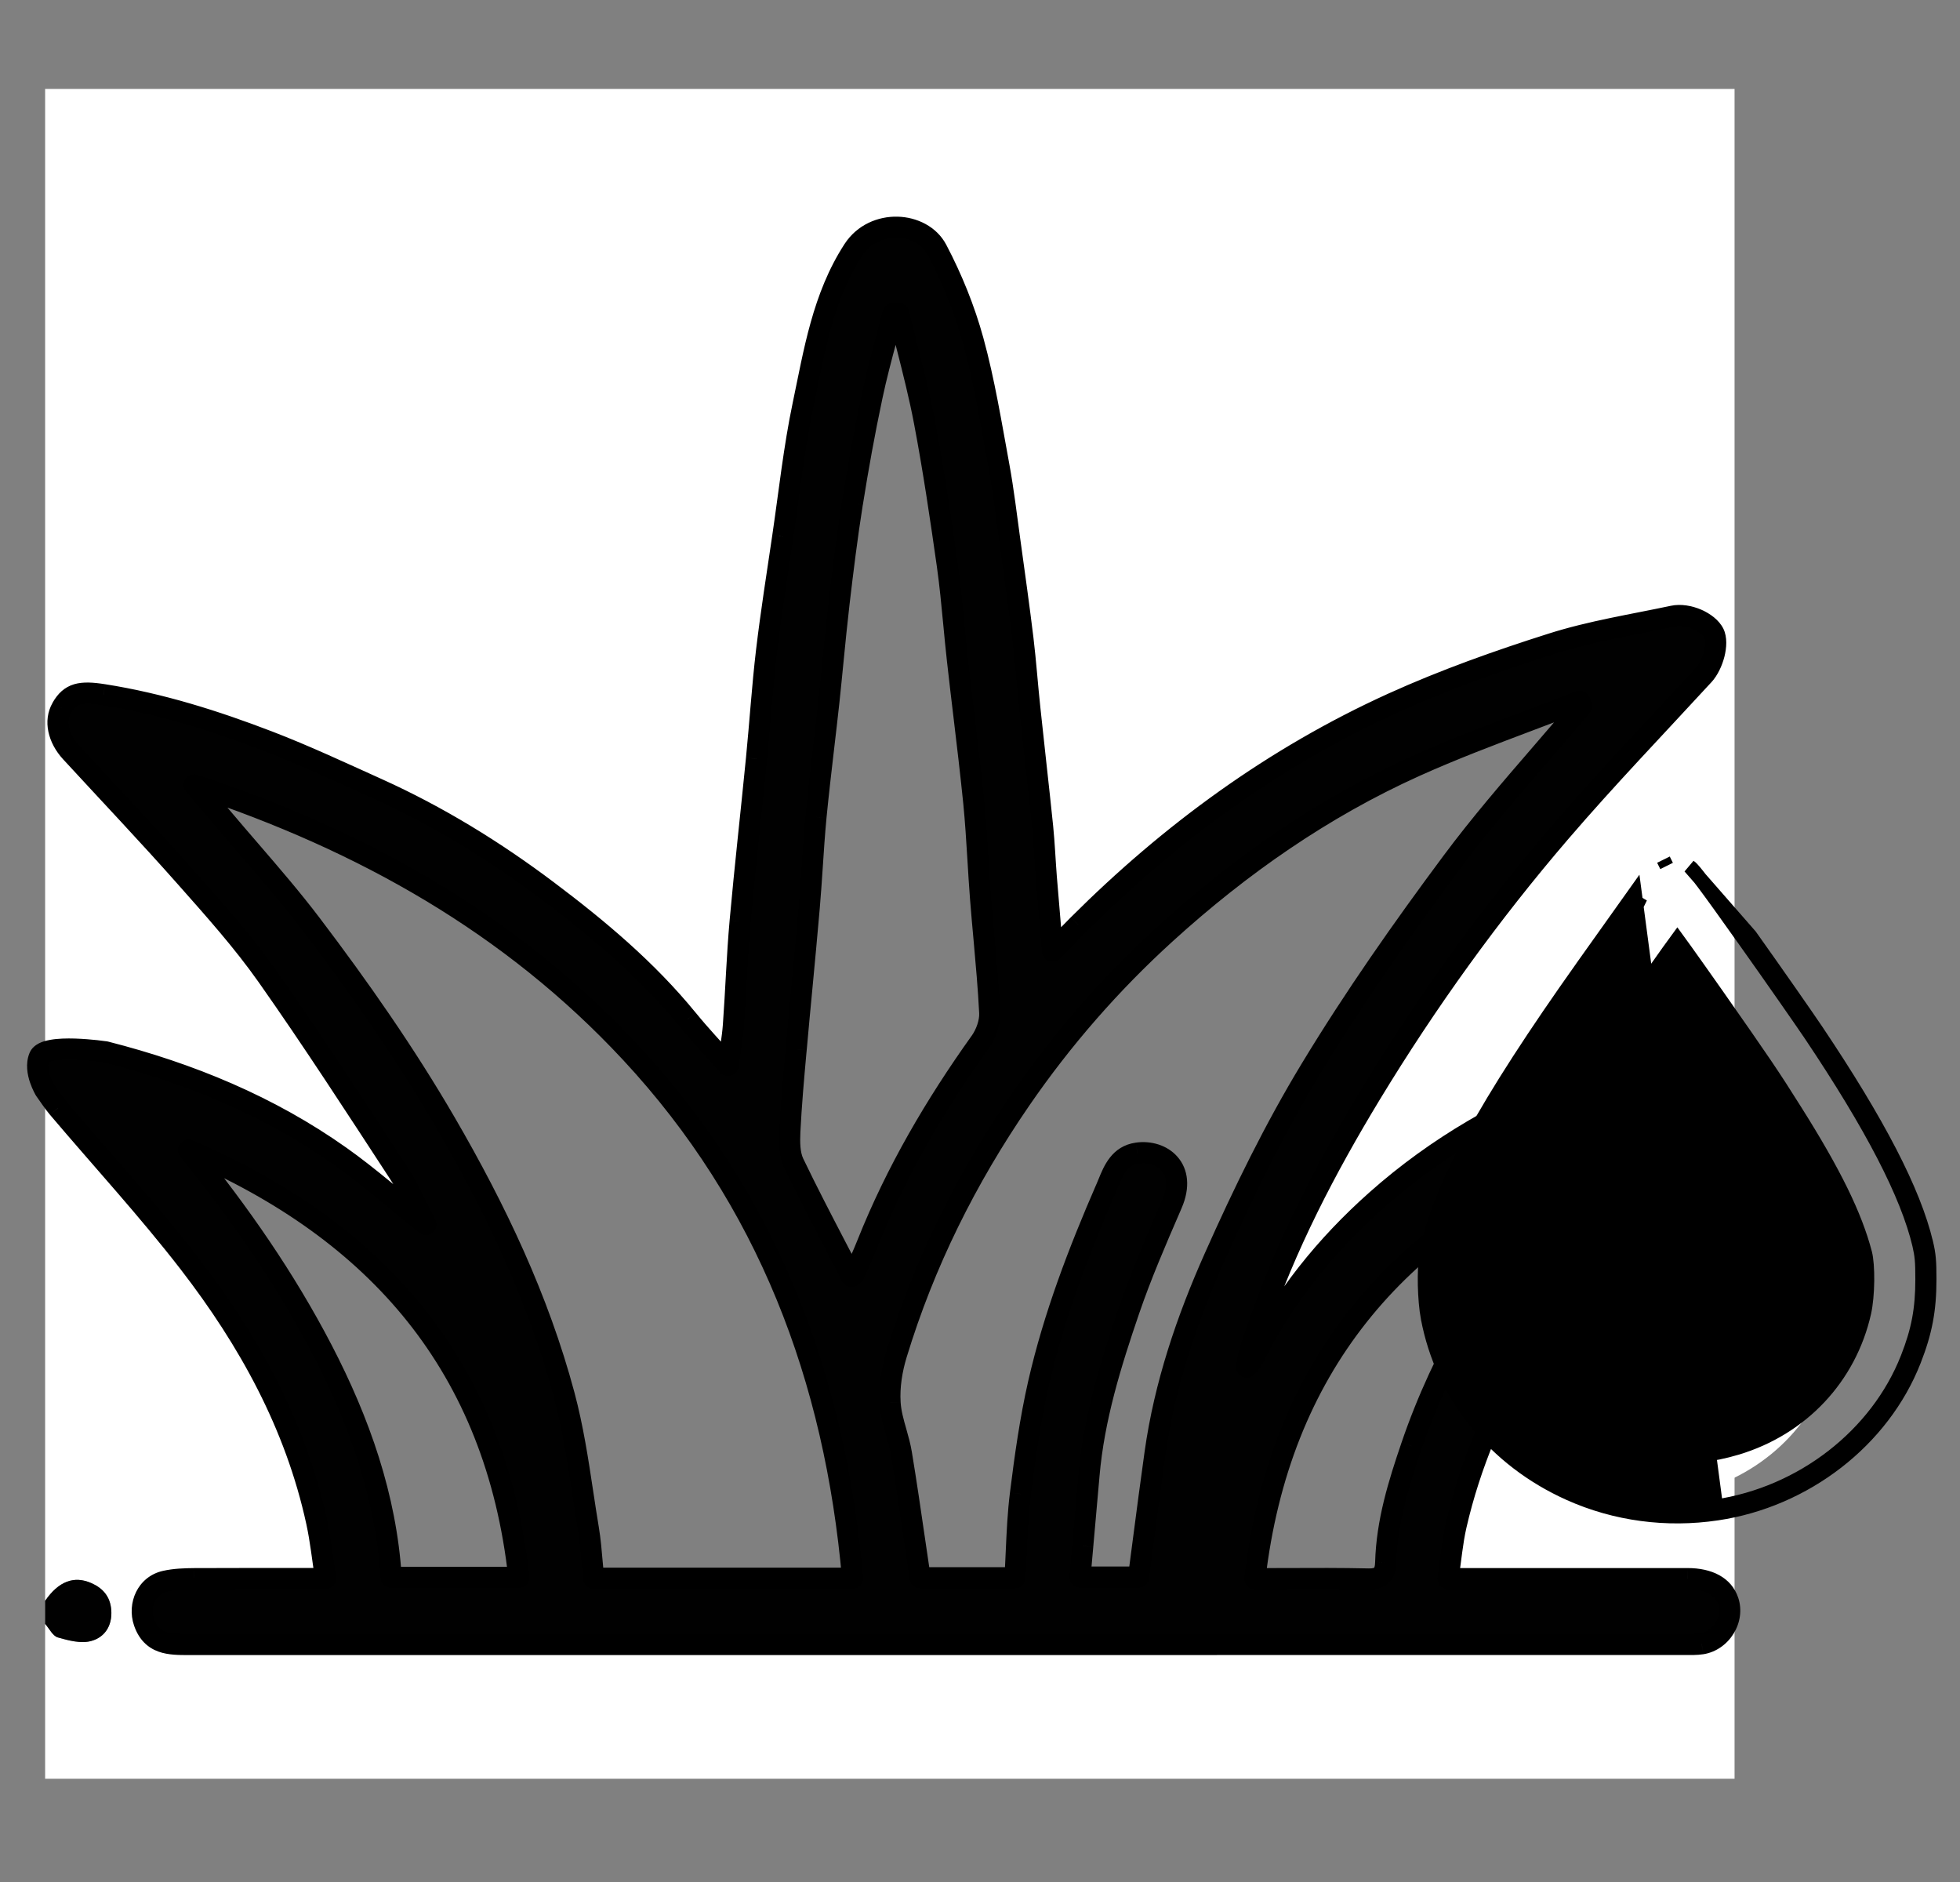
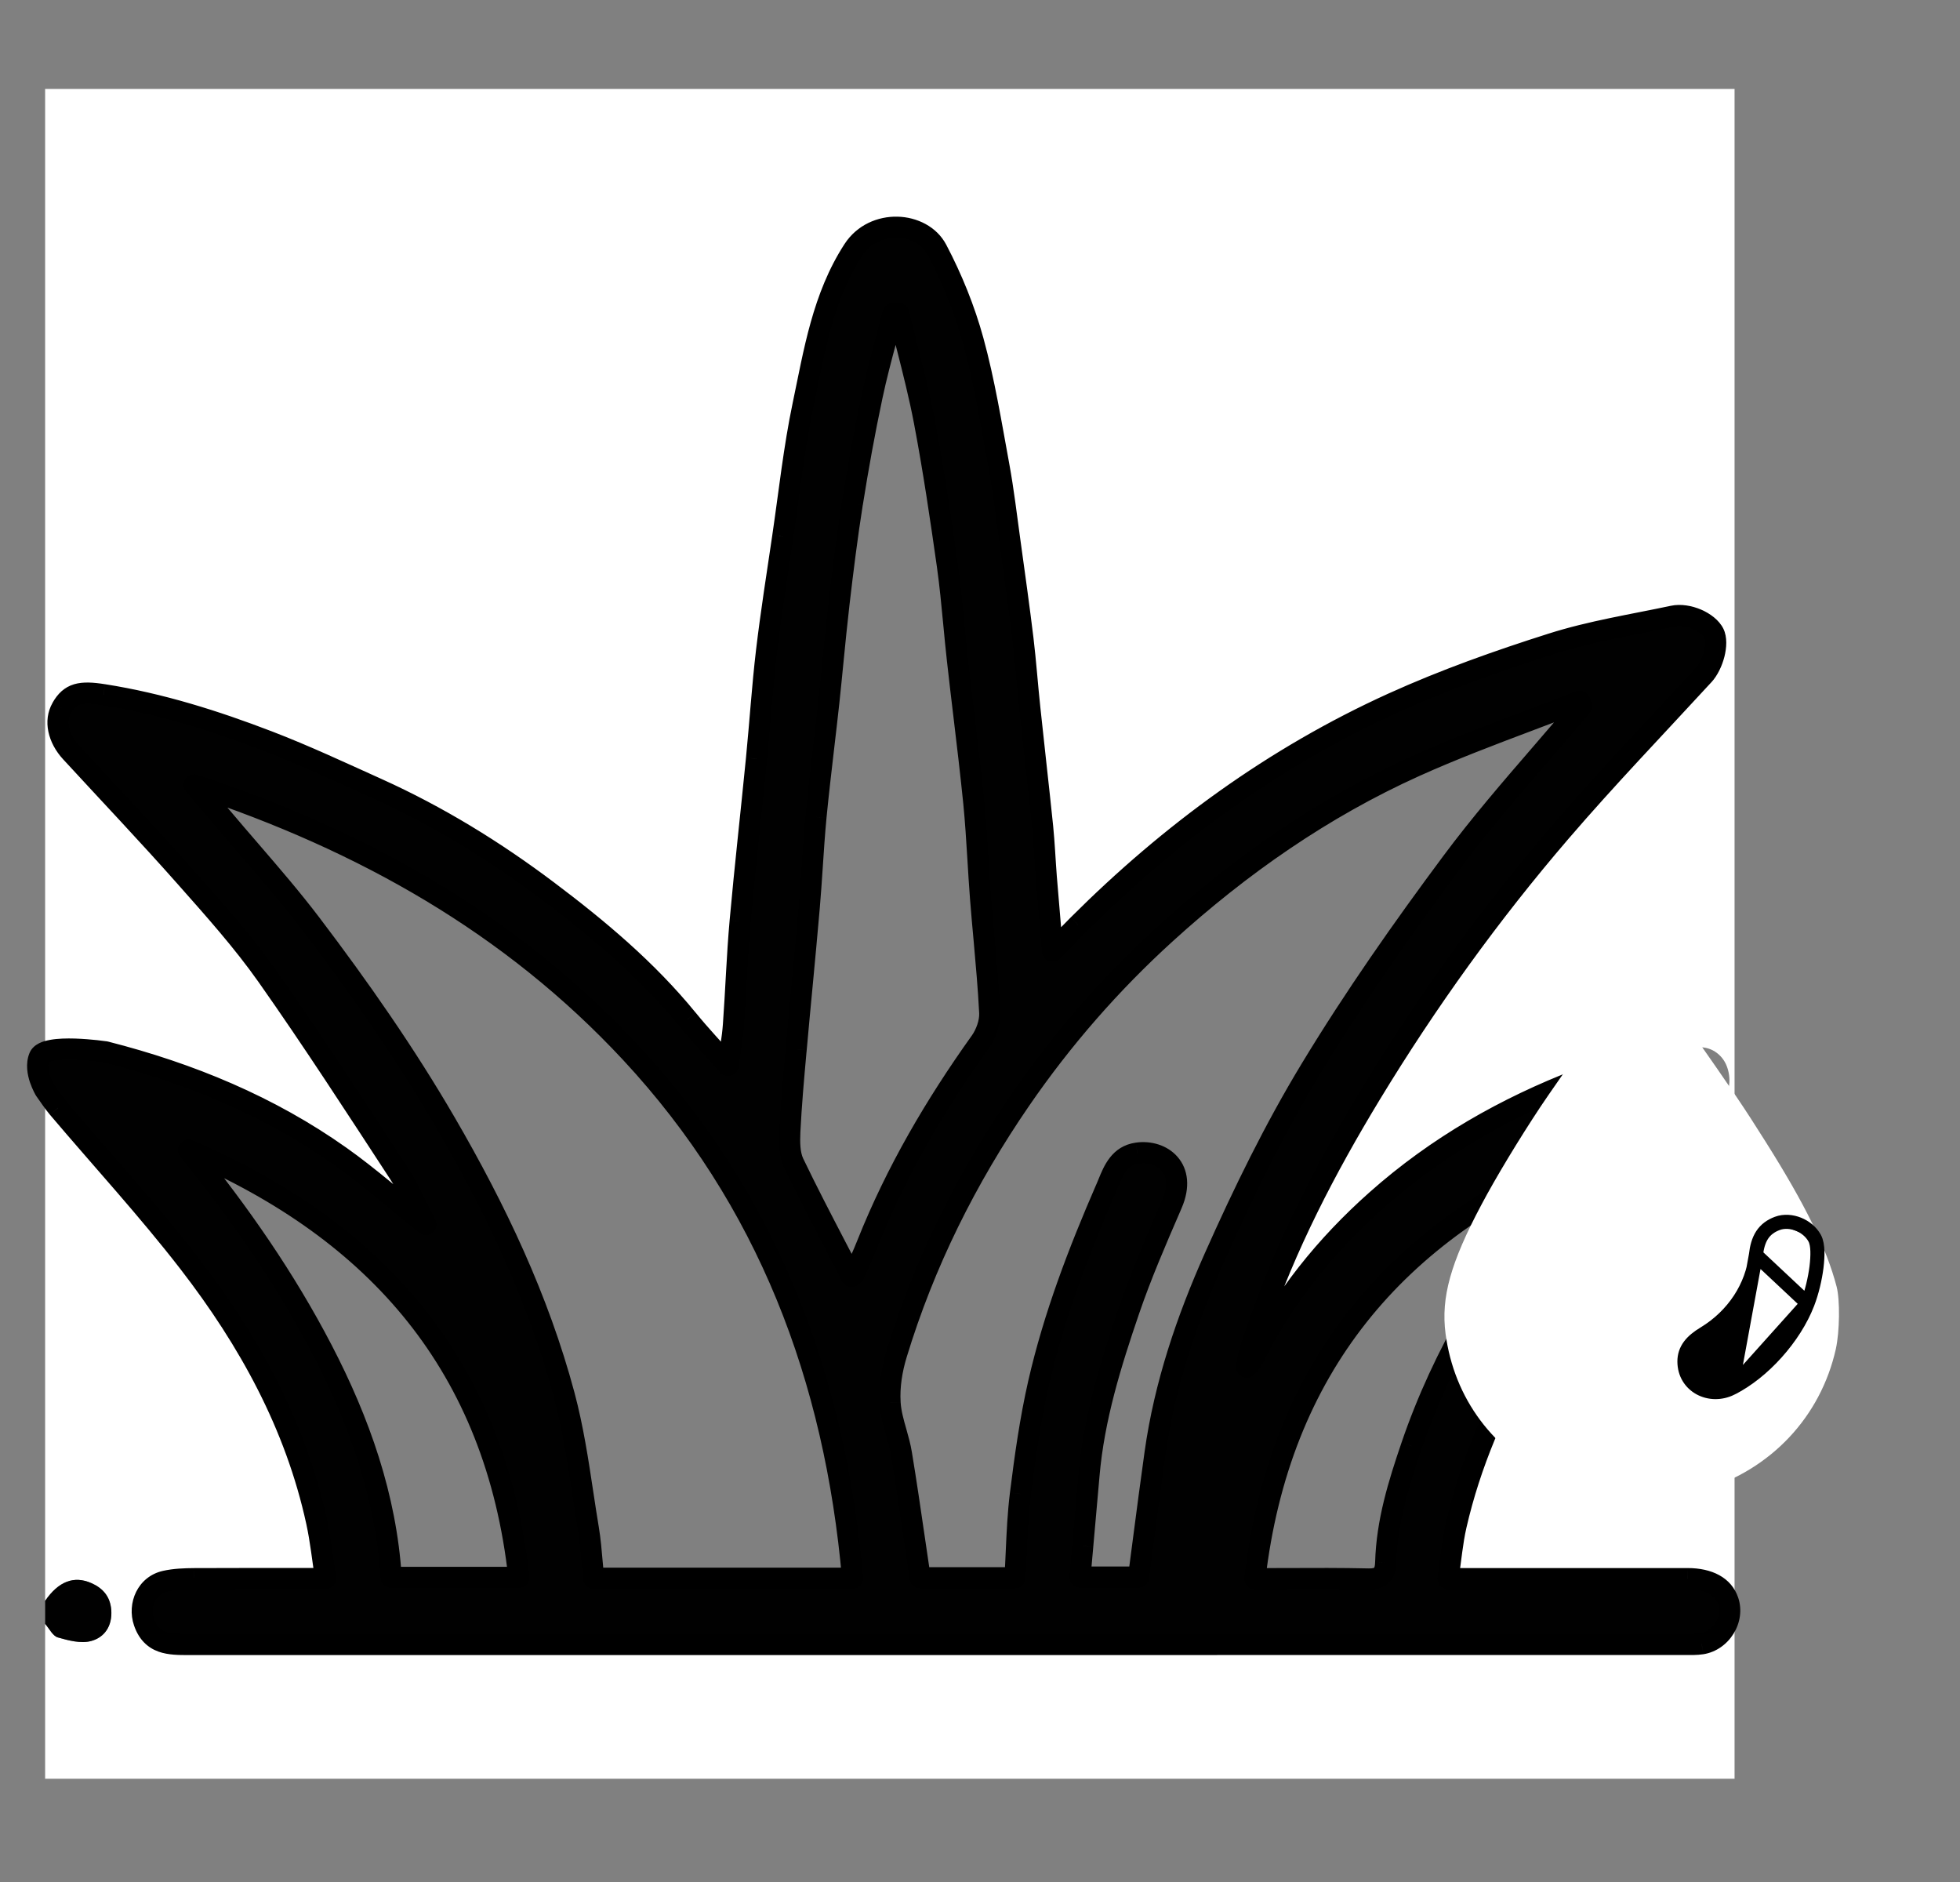
<svg xmlns="http://www.w3.org/2000/svg" width="50" height="48" viewBox="0 0 50 48" fill="none">
  <rect x="0" y="0" width="50" height="48" fill="#808080" stroke="none" />
  <path d="M1.151 40.829C1.151 36.489 1.151 32.149 1.151 27.808C1.26 27.96 1.361 28.12 1.482 28.262C2.598 29.577 3.77 30.85 4.823 32.214C6.348 34.187 7.541 36.348 8.08 38.817C8.182 39.286 8.231 39.767 8.308 40.264C7.143 40.264 6.052 40.261 4.961 40.267C4.713 40.269 4.458 40.278 4.217 40.332C3.754 40.436 3.524 40.928 3.676 41.374C3.872 41.948 4.334 41.947 4.81 41.947C17.538 41.946 30.265 41.947 42.994 41.946C43.134 41.946 43.276 41.95 43.412 41.929C43.911 41.851 44.246 41.305 44.089 40.839C43.965 40.472 43.604 40.267 43.055 40.267C41.165 40.264 39.274 40.267 37.384 40.267H36.94C37.015 39.77 37.052 39.332 37.149 38.908C37.508 37.338 38.143 35.88 38.943 34.483C39.81 32.967 40.834 31.566 41.959 30.239C42.57 29.519 43.225 28.837 43.876 28.152C44.16 27.856 44.162 27.48 44.048 27.186C43.936 26.896 43.63 26.656 43.244 26.721C42.776 26.8 42.299 26.861 41.847 26.998C39.36 27.746 37.07 28.88 35.119 30.614C33.824 31.765 32.74 33.1 31.967 34.666C31.929 34.742 31.861 34.806 31.808 34.874C31.842 34.512 31.972 34.206 32.078 33.891C32.795 31.774 33.822 29.803 34.975 27.903C36.405 25.548 38.015 23.312 39.811 21.222C40.986 19.854 42.238 18.552 43.46 17.224C43.705 16.958 43.849 16.415 43.724 16.159C43.584 15.873 43.063 15.637 42.679 15.719C41.645 15.939 40.59 16.103 39.587 16.422C38.214 16.858 36.846 17.343 35.535 17.938C32.507 19.312 29.857 21.247 27.506 23.594C27.311 23.789 27.12 23.989 26.852 24.264C26.793 23.567 26.741 22.973 26.694 22.378C26.66 21.951 26.645 21.523 26.6 21.096C26.497 20.086 26.379 19.077 26.273 18.068C26.211 17.481 26.17 16.891 26.099 16.305C25.998 15.477 25.881 14.65 25.767 13.823C25.678 13.173 25.602 12.521 25.483 11.878C25.286 10.812 25.115 9.737 24.828 8.694C24.608 7.895 24.29 7.106 23.902 6.372C23.523 5.652 22.298 5.565 21.772 6.375C20.986 7.585 20.774 8.973 20.488 10.332C20.255 11.438 20.135 12.568 19.971 13.688C19.827 14.66 19.673 15.632 19.557 16.608C19.449 17.522 19.391 18.442 19.3 19.357C19.165 20.739 19.008 22.118 18.884 23.501C18.805 24.381 18.776 25.267 18.712 26.15C18.688 26.482 18.626 26.81 18.576 27.179C18.207 26.762 17.859 26.394 17.54 26.003C16.509 24.738 15.265 23.697 13.974 22.725C12.621 21.707 11.175 20.818 9.624 20.118C8.705 19.703 7.79 19.275 6.85 18.913C5.486 18.389 4.095 17.949 2.643 17.721C2.057 17.628 1.794 17.68 1.577 18.062C1.391 18.39 1.482 18.83 1.808 19.185C2.787 20.247 3.781 21.296 4.739 22.377C5.46 23.191 6.192 24.008 6.817 24.895C7.98 26.545 9.076 28.241 10.181 29.931C10.442 30.329 10.628 30.778 10.867 31.238C10.108 30.628 9.427 30.024 8.689 29.5C6.874 28.215 4.845 27.381 2.7 26.832C2.134 26.684 1.525 26.537 1.151 27.22V2.268C15.517 2.268 29.883 2.268 44.249 2.268V45.367H1.151C1.151 44.05 1.151 42.734 1.151 41.418C1.257 41.536 1.344 41.724 1.474 41.762C1.746 41.841 2.063 41.924 2.322 41.854C2.666 41.762 2.867 41.469 2.837 41.065C2.812 40.723 2.629 40.51 2.335 40.379C1.886 40.179 1.492 40.334 1.151 40.829Z" fill="white" />
  <mask id="path-2-outside-1_7_214" maskUnits="userSpaceOnUse" x="-0.04" y="4.795" width="45" height="38" fill="black">
    <rect fill="white" x="-0.04" y="4.795" width="45" height="38" />
    <path fill-rule="evenodd" clip-rule="evenodd" d="M21.723 32.557L21.72 32.558H21.723L21.723 32.557Z" />
    <path fill-rule="evenodd" clip-rule="evenodd" d="M2.698 26.828C4.844 27.376 6.872 28.21 8.687 29.496C9.425 30.019 10.106 30.624 10.865 31.233C10.626 30.773 10.44 30.325 10.179 29.927C9.074 28.237 7.977 26.541 6.815 24.891C6.19 24.004 5.458 23.188 4.737 22.373C3.779 21.291 2.785 20.243 1.806 19.18C1.48 18.826 1.389 18.386 1.575 18.058C1.791 17.676 2.054 17.625 2.641 17.717C4.093 17.945 5.484 18.385 6.847 18.909C7.788 19.27 8.703 19.699 9.622 20.114C11.173 20.813 12.62 21.703 13.972 22.721C15.263 23.692 16.506 24.734 17.538 25.999C17.857 26.39 18.205 26.757 18.574 27.175C18.624 26.806 18.686 26.477 18.71 26.146C18.774 25.263 18.802 24.378 18.881 23.497C19.006 22.114 19.162 20.735 19.298 19.353C19.389 18.436 19.446 17.517 19.555 16.604C19.671 15.627 19.825 14.656 19.968 13.684C20.134 12.564 20.253 11.434 20.486 10.328C20.772 8.97 20.984 7.581 21.77 6.371C22.296 5.561 23.522 5.647 23.9 6.368C24.288 7.102 24.606 7.89 24.826 8.69C25.113 9.733 25.284 10.808 25.481 11.874C25.6 12.518 25.675 13.17 25.765 13.818C25.88 14.645 25.996 15.471 26.096 16.3C26.167 16.887 26.208 17.477 26.271 18.064C26.377 19.074 26.495 20.082 26.598 21.092C26.641 21.518 26.658 21.947 26.692 22.374C26.739 22.968 26.791 23.563 26.85 24.259C27.118 23.985 27.309 23.786 27.504 23.59C29.855 21.243 32.505 19.307 35.532 17.933C36.843 17.339 38.211 16.853 39.584 16.417C40.588 16.099 41.643 15.934 42.677 15.714C43.061 15.632 43.582 15.869 43.722 16.154C43.847 16.41 43.703 16.954 43.458 17.22C42.236 18.548 40.984 19.85 39.809 21.217C38.013 23.308 36.403 25.544 34.973 27.899C33.819 29.799 32.794 31.771 32.076 33.887C31.97 34.2 31.84 34.507 31.806 34.87C31.859 34.8 31.927 34.738 31.964 34.661C32.739 33.095 33.822 31.759 35.117 30.609C36.657 29.242 38.408 28.247 40.3 27.52C40.3 27.52 42.816 26.991 43.139 27.52C43.463 28.05 41.957 30.235 41.957 30.235C40.831 31.562 39.809 32.963 38.941 34.478C38.141 35.876 37.506 37.333 37.147 38.904C37.05 39.328 37.013 39.766 36.938 40.262H37.382C39.272 40.262 41.163 40.261 43.053 40.262C43.602 40.262 43.964 40.467 44.087 40.835C44.244 41.301 43.909 41.847 43.41 41.925C43.273 41.946 43.131 41.941 42.992 41.941C30.264 41.941 17.537 41.941 4.808 41.943C4.332 41.943 3.87 41.943 3.674 41.37C3.522 40.925 3.752 40.432 4.215 40.328C4.456 40.274 4.71 40.265 4.959 40.263C6.05 40.257 7.141 40.26 8.306 40.26C8.229 39.762 8.179 39.282 8.077 38.812C7.54 36.343 6.346 34.183 4.821 32.21C3.768 30.846 2.595 29.574 1.48 28.258C1.359 28.116 1.259 27.956 1.149 27.804C1.149 27.804 0.854 27.324 1.001 26.96C1.149 26.596 2.698 26.828 2.698 26.828ZM29.737 23.807C31.643 22.073 33.746 20.606 36.1 19.544C37.049 19.116 38.026 18.747 39.002 18.379C39.435 18.215 39.869 18.052 40.3 17.883L40.313 17.919L40.323 17.947C40.331 17.968 40.338 17.989 40.346 18.01H40.347C40.005 18.419 39.657 18.822 39.308 19.226C38.53 20.128 37.752 21.029 37.042 21.982C35.772 23.689 34.545 25.438 33.444 27.255C32.512 28.791 31.717 30.422 30.985 32.065C30.275 33.658 29.711 35.317 29.465 37.061C29.363 37.79 29.268 38.52 29.171 39.259C29.129 39.579 29.087 39.9 29.045 40.223H27.55L27.621 39.432L27.621 39.431C27.675 38.826 27.729 38.225 27.781 37.624C27.907 36.166 28.337 34.779 28.807 33.408C29.112 32.518 29.487 31.651 29.861 30.786L29.897 30.704C30.29 29.795 29.637 29.322 29.014 29.409C28.563 29.472 28.412 29.838 28.272 30.179C28.253 30.225 28.234 30.271 28.214 30.316C27.514 31.927 26.884 33.568 26.493 35.283C26.282 36.21 26.149 37.157 26.031 38.102C25.971 38.585 25.948 39.074 25.926 39.57C25.916 39.792 25.906 40.015 25.892 40.24H23.472C23.427 39.936 23.383 39.632 23.338 39.329C23.229 38.575 23.12 37.826 22.997 37.078C22.966 36.892 22.914 36.709 22.862 36.526C22.792 36.277 22.721 36.029 22.706 35.776C22.681 35.367 22.75 34.934 22.87 34.54C23.578 32.213 24.654 30.056 26.029 28.055C27.099 26.497 28.34 25.077 29.737 23.807ZM16.091 26.85C19.584 30.605 21.3 35.146 21.75 40.253H15.143C15.129 40.121 15.118 39.988 15.107 39.856C15.082 39.566 15.057 39.275 15.009 38.989C14.96 38.692 14.915 38.394 14.87 38.096C14.742 37.252 14.614 36.408 14.395 35.587C13.737 33.127 12.651 30.846 11.372 28.644C10.341 26.869 9.17 25.195 7.933 23.566C7.442 22.92 6.912 22.305 6.381 21.689C6.146 21.417 5.911 21.144 5.679 20.869C5.547 20.711 5.412 20.555 5.258 20.374C5.165 20.266 5.065 20.149 4.953 20.018C9.28 21.45 13.05 23.581 16.091 26.85ZM22.127 31.721C22.022 31.985 21.904 32.243 21.787 32.502C21.773 32.531 21.733 32.552 21.723 32.557L21.723 32.558H21.72L21.723 32.557C21.59 32.299 21.456 32.042 21.322 31.784C20.956 31.084 20.59 30.381 20.247 29.666C20.137 29.434 20.137 29.129 20.149 28.862C20.182 28.184 20.243 27.508 20.304 26.831L20.31 26.762C20.359 26.219 20.41 25.676 20.461 25.133C20.524 24.472 20.587 23.81 20.644 23.147C20.673 22.804 20.696 22.461 20.719 22.117C20.747 21.69 20.775 21.263 20.816 20.838C20.874 20.241 20.944 19.644 21.013 19.048C21.058 18.664 21.103 18.28 21.145 17.896C21.183 17.544 21.217 17.192 21.252 16.84C21.299 16.357 21.347 15.874 21.404 15.393C21.503 14.539 21.609 13.685 21.744 12.836C21.89 11.923 22.055 11.013 22.246 10.109C22.351 9.614 22.481 9.125 22.611 8.636C22.668 8.424 22.724 8.212 22.779 8C22.827 7.999 22.877 7.998 22.926 7.998C22.994 8.28 23.066 8.563 23.138 8.845C23.298 9.477 23.459 10.11 23.581 10.75C23.812 11.968 23.994 13.195 24.168 14.422C24.237 14.915 24.284 15.411 24.331 15.907C24.36 16.216 24.39 16.526 24.424 16.835C24.477 17.303 24.533 17.771 24.589 18.238C24.677 18.981 24.766 19.723 24.841 20.466C24.889 20.947 24.918 21.429 24.948 21.912C24.968 22.243 24.988 22.574 25.014 22.904C25.041 23.254 25.072 23.604 25.104 23.954C25.16 24.578 25.217 25.202 25.248 25.828C25.261 26.073 25.154 26.368 25.007 26.573C23.856 28.184 22.862 29.878 22.127 31.721ZM35.349 39.844C35.342 40.132 35.244 40.28 34.906 40.272C34.214 40.255 33.52 40.258 32.825 40.261L32.823 40.261C32.553 40.262 32.283 40.263 32.012 40.263C32.64 34.899 35.591 31.389 40.465 29.368C40.348 29.519 40.232 29.67 40.115 29.822L40.114 29.823C39.947 30.041 39.779 30.259 39.611 30.476C38.095 32.433 36.813 34.519 36.008 36.88C35.678 37.849 35.378 38.814 35.349 39.844ZM8.221 34.429C7.272 32.604 6.101 30.924 4.807 29.332C9.629 31.402 12.647 34.861 13.236 40.231H9.979C9.849 38.18 9.171 36.258 8.221 34.429Z" />
    <path fill-rule="evenodd" clip-rule="evenodd" d="M21.723 32.557L21.72 32.558H21.723L21.723 32.557Z" />
  </mask>
  <path fill-rule="evenodd" clip-rule="evenodd" d="M21.723 32.557L21.72 32.558H21.723L21.723 32.557Z" fill="#010101" />
  <path fill-rule="evenodd" clip-rule="evenodd" d="M2.698 26.828C4.844 27.376 6.872 28.21 8.687 29.496C9.425 30.019 10.106 30.624 10.865 31.233C10.626 30.773 10.44 30.325 10.179 29.927C9.074 28.237 7.977 26.541 6.815 24.891C6.19 24.004 5.458 23.188 4.737 22.373C3.779 21.291 2.785 20.243 1.806 19.18C1.48 18.826 1.389 18.386 1.575 18.058C1.791 17.676 2.054 17.625 2.641 17.717C4.093 17.945 5.484 18.385 6.847 18.909C7.788 19.27 8.703 19.699 9.622 20.114C11.173 20.813 12.62 21.703 13.972 22.721C15.263 23.692 16.506 24.734 17.538 25.999C17.857 26.39 18.205 26.757 18.574 27.175C18.624 26.806 18.686 26.477 18.71 26.146C18.774 25.263 18.802 24.378 18.881 23.497C19.006 22.114 19.162 20.735 19.298 19.353C19.389 18.436 19.446 17.517 19.555 16.604C19.671 15.627 19.825 14.656 19.968 13.684C20.134 12.564 20.253 11.434 20.486 10.328C20.772 8.97 20.984 7.581 21.77 6.371C22.296 5.561 23.522 5.647 23.9 6.368C24.288 7.102 24.606 7.89 24.826 8.69C25.113 9.733 25.284 10.808 25.481 11.874C25.6 12.518 25.675 13.17 25.765 13.818C25.88 14.645 25.996 15.471 26.096 16.3C26.167 16.887 26.208 17.477 26.271 18.064C26.377 19.074 26.495 20.082 26.598 21.092C26.641 21.518 26.658 21.947 26.692 22.374C26.739 22.968 26.791 23.563 26.85 24.259C27.118 23.985 27.309 23.786 27.504 23.59C29.855 21.243 32.505 19.307 35.532 17.933C36.843 17.339 38.211 16.853 39.584 16.417C40.588 16.099 41.643 15.934 42.677 15.714C43.061 15.632 43.582 15.869 43.722 16.154C43.847 16.41 43.703 16.954 43.458 17.22C42.236 18.548 40.984 19.85 39.809 21.217C38.013 23.308 36.403 25.544 34.973 27.899C33.819 29.799 32.794 31.771 32.076 33.887C31.97 34.2 31.84 34.507 31.806 34.87C31.859 34.8 31.927 34.738 31.964 34.661C32.739 33.095 33.822 31.759 35.117 30.609C36.657 29.242 38.408 28.247 40.3 27.52C40.3 27.52 42.816 26.991 43.139 27.52C43.463 28.05 41.957 30.235 41.957 30.235C40.831 31.562 39.809 32.963 38.941 34.478C38.141 35.876 37.506 37.333 37.147 38.904C37.05 39.328 37.013 39.766 36.938 40.262H37.382C39.272 40.262 41.163 40.261 43.053 40.262C43.602 40.262 43.964 40.467 44.087 40.835C44.244 41.301 43.909 41.847 43.41 41.925C43.273 41.946 43.131 41.941 42.992 41.941C30.264 41.941 17.537 41.941 4.808 41.943C4.332 41.943 3.87 41.943 3.674 41.37C3.522 40.925 3.752 40.432 4.215 40.328C4.456 40.274 4.71 40.265 4.959 40.263C6.05 40.257 7.141 40.26 8.306 40.26C8.229 39.762 8.179 39.282 8.077 38.812C7.54 36.343 6.346 34.183 4.821 32.21C3.768 30.846 2.595 29.574 1.48 28.258C1.359 28.116 1.259 27.956 1.149 27.804C1.149 27.804 0.854 27.324 1.001 26.96C1.149 26.596 2.698 26.828 2.698 26.828ZM29.737 23.807C31.643 22.073 33.746 20.606 36.1 19.544C37.049 19.116 38.026 18.747 39.002 18.379C39.435 18.215 39.869 18.052 40.3 17.883L40.313 17.919L40.323 17.947C40.331 17.968 40.338 17.989 40.346 18.01H40.347C40.005 18.419 39.657 18.822 39.308 19.226C38.53 20.128 37.752 21.029 37.042 21.982C35.772 23.689 34.545 25.438 33.444 27.255C32.512 28.791 31.717 30.422 30.985 32.065C30.275 33.658 29.711 35.317 29.465 37.061C29.363 37.79 29.268 38.52 29.171 39.259C29.129 39.579 29.087 39.9 29.045 40.223H27.55L27.621 39.432L27.621 39.431C27.675 38.826 27.729 38.225 27.781 37.624C27.907 36.166 28.337 34.779 28.807 33.408C29.112 32.518 29.487 31.651 29.861 30.786L29.897 30.704C30.29 29.795 29.637 29.322 29.014 29.409C28.563 29.472 28.412 29.838 28.272 30.179C28.253 30.225 28.234 30.271 28.214 30.316C27.514 31.927 26.884 33.568 26.493 35.283C26.282 36.21 26.149 37.157 26.031 38.102C25.971 38.585 25.948 39.074 25.926 39.57C25.916 39.792 25.906 40.015 25.892 40.24H23.472C23.427 39.936 23.383 39.632 23.338 39.329C23.229 38.575 23.12 37.826 22.997 37.078C22.966 36.892 22.914 36.709 22.862 36.526C22.792 36.277 22.721 36.029 22.706 35.776C22.681 35.367 22.75 34.934 22.87 34.54C23.578 32.213 24.654 30.056 26.029 28.055C27.099 26.497 28.34 25.077 29.737 23.807ZM16.091 26.85C19.584 30.605 21.3 35.146 21.75 40.253H15.143C15.129 40.121 15.118 39.988 15.107 39.856C15.082 39.566 15.057 39.275 15.009 38.989C14.96 38.692 14.915 38.394 14.87 38.096C14.742 37.252 14.614 36.408 14.395 35.587C13.737 33.127 12.651 30.846 11.372 28.644C10.341 26.869 9.17 25.195 7.933 23.566C7.442 22.92 6.912 22.305 6.381 21.689C6.146 21.417 5.911 21.144 5.679 20.869C5.547 20.711 5.412 20.555 5.258 20.374C5.165 20.266 5.065 20.149 4.953 20.018C9.28 21.45 13.05 23.581 16.091 26.85ZM22.127 31.721C22.022 31.985 21.904 32.243 21.787 32.502C21.773 32.531 21.733 32.552 21.723 32.557L21.723 32.558H21.72L21.723 32.557C21.59 32.299 21.456 32.042 21.322 31.784C20.956 31.084 20.59 30.381 20.247 29.666C20.137 29.434 20.137 29.129 20.149 28.862C20.182 28.184 20.243 27.508 20.304 26.831L20.31 26.762C20.359 26.219 20.41 25.676 20.461 25.133C20.524 24.472 20.587 23.81 20.644 23.147C20.673 22.804 20.696 22.461 20.719 22.117C20.747 21.69 20.775 21.263 20.816 20.838C20.874 20.241 20.944 19.644 21.013 19.048C21.058 18.664 21.103 18.28 21.145 17.896C21.183 17.544 21.217 17.192 21.252 16.84C21.299 16.357 21.347 15.874 21.404 15.393C21.503 14.539 21.609 13.685 21.744 12.836C21.89 11.923 22.055 11.013 22.246 10.109C22.351 9.614 22.481 9.125 22.611 8.636C22.668 8.424 22.724 8.212 22.779 8C22.827 7.999 22.877 7.998 22.926 7.998C22.994 8.28 23.066 8.563 23.138 8.845C23.298 9.477 23.459 10.11 23.581 10.75C23.812 11.968 23.994 13.195 24.168 14.422C24.237 14.915 24.284 15.411 24.331 15.907C24.36 16.216 24.39 16.526 24.424 16.835C24.477 17.303 24.533 17.771 24.589 18.238C24.677 18.981 24.766 19.723 24.841 20.466C24.889 20.947 24.918 21.429 24.948 21.912C24.968 22.243 24.988 22.574 25.014 22.904C25.041 23.254 25.072 23.604 25.104 23.954C25.16 24.578 25.217 25.202 25.248 25.828C25.261 26.073 25.154 26.368 25.007 26.573C23.856 28.184 22.862 29.878 22.127 31.721ZM35.349 39.844C35.342 40.132 35.244 40.28 34.906 40.272C34.214 40.255 33.52 40.258 32.825 40.261L32.823 40.261C32.553 40.262 32.283 40.263 32.012 40.263C32.64 34.899 35.591 31.389 40.465 29.368C40.348 29.519 40.232 29.67 40.115 29.822L40.114 29.823C39.947 30.041 39.779 30.259 39.611 30.476C38.095 32.433 36.813 34.519 36.008 36.88C35.678 37.849 35.378 38.814 35.349 39.844ZM8.221 34.429C7.272 32.604 6.101 30.924 4.807 29.332C9.629 31.402 12.647 34.861 13.236 40.231H9.979C9.849 38.18 9.171 36.258 8.221 34.429Z" fill="#010101" />
  <path fill-rule="evenodd" clip-rule="evenodd" d="M21.723 32.557L21.72 32.558H21.723L21.723 32.557Z" fill="#010101" />
  <path d="M21.72 32.558L21.664 32.436C21.606 32.462 21.575 32.525 21.589 32.587C21.602 32.649 21.657 32.693 21.72 32.693V32.558ZM21.723 32.558V32.693C21.77 32.693 21.814 32.668 21.838 32.628C21.863 32.588 21.865 32.538 21.843 32.496L21.723 32.558ZM32.011 40.129C31.936 40.129 31.876 40.189 31.876 40.263C31.876 40.338 31.936 40.398 32.011 40.398V40.129ZM21.723 32.557L21.843 32.495C21.809 32.431 21.732 32.404 21.666 32.435L21.723 32.557ZM40.313 17.919L40.44 17.873L40.44 17.873L40.313 17.919ZM21.723 32.423H21.72V32.693H21.723V32.423ZM32.012 40.129H32.011V40.398H32.012V40.129ZM21.72 32.558C21.774 32.681 21.774 32.681 21.774 32.681C21.774 32.681 21.774 32.681 21.774 32.681C21.774 32.681 21.774 32.681 21.774 32.681C21.774 32.681 21.774 32.681 21.774 32.681C21.774 32.681 21.774 32.681 21.774 32.681C21.774 32.681 21.774 32.681 21.774 32.681C21.775 32.681 21.775 32.681 21.775 32.681C21.775 32.681 21.775 32.681 21.775 32.681C21.776 32.681 21.776 32.681 21.777 32.68C21.778 32.68 21.779 32.679 21.781 32.678L21.665 32.435C21.665 32.435 21.665 32.435 21.665 32.435C21.665 32.435 21.665 32.435 21.666 32.435C21.666 32.435 21.666 32.435 21.666 32.435C21.666 32.435 21.666 32.435 21.666 32.435C21.666 32.435 21.666 32.435 21.666 32.435C21.666 32.435 21.666 32.435 21.666 32.435C21.666 32.435 21.666 32.435 21.666 32.435C21.666 32.435 21.666 32.435 21.666 32.435C21.666 32.435 21.666 32.435 21.666 32.435C21.666 32.435 21.666 32.435 21.72 32.558ZM21.603 32.618L21.604 32.62L21.843 32.496L21.843 32.495L21.603 32.618ZM20.176 26.749C20.174 26.773 20.172 26.796 20.17 26.819L20.438 26.843C20.44 26.82 20.442 26.797 20.444 26.774L20.176 26.749ZM29.773 30.651C29.762 30.678 29.75 30.705 29.738 30.732L29.985 30.839C29.997 30.812 30.009 30.785 30.02 30.758L29.773 30.651ZM27.685 40.235C27.708 39.97 27.732 39.707 27.755 39.444L27.487 39.42C27.463 39.683 27.44 39.946 27.416 40.211L27.685 40.235ZM21.666 32.435L21.664 32.436L21.777 32.68L21.779 32.679L21.666 32.435ZM40.45 17.901C40.447 17.892 40.443 17.883 40.44 17.873L40.187 17.965C40.19 17.974 40.193 17.983 40.196 17.992L40.45 17.901ZM40.44 17.873C40.435 17.861 40.431 17.848 40.426 17.836L40.174 17.93C40.178 17.942 40.182 17.953 40.187 17.965L40.44 17.873ZM32.011 40.398C32.282 40.398 32.553 40.397 32.824 40.396L32.822 40.126C32.552 40.127 32.282 40.129 32.011 40.129V40.398ZM2.698 26.828L2.764 26.567C2.755 26.564 2.746 26.563 2.737 26.561L2.698 26.828ZM8.687 29.496L8.531 29.716L8.531 29.716L8.687 29.496ZM10.865 31.233L10.696 31.443C10.795 31.523 10.937 31.522 11.035 31.442C11.134 31.361 11.162 31.222 11.104 31.109L10.865 31.233ZM10.179 29.927L9.953 30.074L9.953 30.074L10.179 29.927ZM6.815 24.891L6.595 25.046L6.595 25.046L6.815 24.891ZM4.737 22.373L4.938 22.194L4.938 22.194L4.737 22.373ZM1.806 19.18L1.608 19.363L1.608 19.363L1.806 19.18ZM1.575 18.058L1.809 18.191L1.809 18.19L1.575 18.058ZM2.641 17.717L2.683 17.451L2.682 17.451L2.641 17.717ZM6.847 18.909L6.751 19.16L6.751 19.16L6.847 18.909ZM9.622 20.114L9.511 20.359L9.511 20.359L9.622 20.114ZM13.972 22.721L13.81 22.936L13.81 22.936L13.972 22.721ZM17.538 25.999L17.747 25.828L17.746 25.828L17.538 25.999ZM18.574 27.175L18.372 27.353C18.442 27.432 18.552 27.463 18.653 27.433C18.753 27.402 18.827 27.315 18.841 27.211L18.574 27.175ZM18.71 26.146L18.979 26.166L18.979 26.166L18.71 26.146ZM18.881 23.497L18.613 23.472L18.613 23.473L18.881 23.497ZM19.298 19.353L19.03 19.326L19.03 19.327L19.298 19.353ZM19.555 16.604L19.822 16.635L19.822 16.635L19.555 16.604ZM19.968 13.684L19.702 13.644L19.702 13.645L19.968 13.684ZM20.486 10.328L20.222 10.273L20.222 10.273L20.486 10.328ZM21.77 6.371L21.996 6.518L21.996 6.518L21.77 6.371ZM23.9 6.368L23.662 6.493L23.662 6.493L23.9 6.368ZM24.826 8.69L25.086 8.619L25.086 8.619L24.826 8.69ZM25.481 11.874L25.216 11.923L25.216 11.923L25.481 11.874ZM25.765 13.818L25.498 13.855L25.498 13.855L25.765 13.818ZM26.096 16.3L26.364 16.268L26.364 16.268L26.096 16.3ZM26.271 18.064L26.539 18.036L26.539 18.035L26.271 18.064ZM26.598 21.092L26.866 21.065L26.866 21.065L26.598 21.092ZM26.692 22.374L26.423 22.395L26.423 22.395L26.692 22.374ZM26.85 24.259L26.581 24.282C26.59 24.387 26.66 24.477 26.759 24.513C26.858 24.549 26.969 24.523 27.042 24.448L26.85 24.259ZM27.504 23.59L27.314 23.399L27.313 23.4L27.504 23.59ZM35.532 17.933L35.421 17.688L35.421 17.688L35.532 17.933ZM39.584 16.417L39.666 16.674L39.666 16.674L39.584 16.417ZM42.677 15.714L42.733 15.978L42.733 15.978L42.677 15.714ZM43.722 16.154L43.964 16.036L43.964 16.036L43.722 16.154ZM43.458 17.22L43.26 17.038L43.259 17.038L43.458 17.22ZM39.809 21.217L39.604 21.042L39.604 21.042L39.809 21.217ZM34.973 27.899L34.742 27.759L34.742 27.759L34.973 27.899ZM32.076 33.887L31.821 33.8L31.821 33.8L32.076 33.887ZM31.806 34.87L31.537 34.844C31.526 34.964 31.595 35.076 31.706 35.12C31.818 35.164 31.945 35.129 32.019 35.034L31.806 34.87ZM31.964 34.661L31.723 34.542L31.723 34.542L31.964 34.661ZM35.117 30.609L34.938 30.408V30.408L35.117 30.609ZM41.957 30.235L42.163 30.409C42.168 30.402 42.174 30.395 42.179 30.388L41.957 30.235ZM38.941 34.478L38.707 34.344L38.707 34.344L38.941 34.478ZM37.147 38.904L36.884 38.844L36.884 38.844L37.147 38.904ZM36.938 40.262L36.672 40.222C36.66 40.3 36.683 40.379 36.734 40.438C36.785 40.497 36.86 40.532 36.938 40.532V40.262ZM43.053 40.262L43.052 40.532H43.053V40.262ZM44.087 40.835L43.831 40.92L43.831 40.92L44.087 40.835ZM43.41 41.925L43.451 42.191L43.452 42.191L43.41 41.925ZM4.808 41.943V42.212H4.808L4.808 41.943ZM3.674 41.37L3.419 41.457L3.419 41.457L3.674 41.37ZM4.215 40.328L4.156 40.065L4.156 40.065L4.215 40.328ZM4.959 40.263L4.957 39.994L4.956 39.994L4.959 40.263ZM8.306 40.26V40.529C8.384 40.529 8.459 40.495 8.51 40.435C8.561 40.376 8.584 40.297 8.572 40.219L8.306 40.26ZM8.077 38.812L8.341 38.755L8.341 38.755L8.077 38.812ZM4.821 32.21L4.608 32.374L4.608 32.374L4.821 32.21ZM1.48 28.258L1.686 28.084L1.685 28.083L1.48 28.258ZM1.149 27.804L0.919 27.945C0.923 27.951 0.927 27.957 0.931 27.963L1.149 27.804ZM40.346 18.01L40.094 18.105C40.133 18.21 40.234 18.28 40.346 18.28V18.01ZM40.3 17.883L40.553 17.79C40.528 17.722 40.477 17.667 40.41 17.637C40.344 17.608 40.269 17.606 40.202 17.632L40.3 17.883ZM36.1 19.544L36.21 19.79L36.21 19.79L36.1 19.544ZM29.737 23.807L29.918 24.006L29.918 24.006L29.737 23.807ZM26.029 28.055L26.251 28.207H26.251L26.029 28.055ZM22.87 34.54L23.128 34.619L23.128 34.619L22.87 34.54ZM22.706 35.776L22.975 35.76L22.975 35.759L22.706 35.776ZM22.997 37.078L22.731 37.122L22.731 37.122L22.997 37.078ZM23.472 40.24L23.206 40.28C23.225 40.412 23.339 40.51 23.472 40.51V40.24ZM25.892 40.24V40.51C26.035 40.51 26.152 40.399 26.161 40.256L25.892 40.24ZM26.031 38.102L26.298 38.136L26.298 38.135L26.031 38.102ZM26.493 35.283L26.23 35.223L26.23 35.223L26.493 35.283ZM28.214 30.316L27.968 30.208L27.967 30.208L28.214 30.316ZM29.014 29.409L29.051 29.676L29.052 29.676L29.014 29.409ZM29.897 30.704L29.65 30.597L29.65 30.597L29.897 30.704ZM28.807 33.408L28.552 33.321L28.552 33.321L28.807 33.408ZM27.781 37.624L28.049 37.648L28.049 37.648L27.781 37.624ZM27.55 40.223L27.282 40.199C27.276 40.275 27.301 40.349 27.352 40.405C27.403 40.461 27.475 40.493 27.55 40.493V40.223ZM29.045 40.223V40.493C29.18 40.493 29.294 40.393 29.312 40.259L29.045 40.223ZM29.465 37.061L29.199 37.024L29.199 37.024L29.465 37.061ZM30.985 32.065L30.739 31.955L30.739 31.955L30.985 32.065ZM33.444 27.255L33.674 27.395L33.674 27.395L33.444 27.255ZM37.042 21.982L36.826 21.822L36.826 21.822L37.042 21.982ZM40.347 18.01L40.554 18.183C40.621 18.103 40.636 17.991 40.591 17.896C40.547 17.802 40.452 17.741 40.347 17.741V18.01ZM21.75 40.253V40.522C21.825 40.522 21.897 40.49 21.948 40.435C21.999 40.379 22.025 40.304 22.018 40.229L21.75 40.253ZM16.091 26.85L15.894 27.033L15.894 27.033L16.091 26.85ZM4.953 20.018L5.038 19.762C4.923 19.724 4.797 19.767 4.73 19.868C4.662 19.968 4.67 20.101 4.748 20.193L4.953 20.018ZM5.679 20.869L5.886 20.696L5.886 20.696L5.679 20.869ZM7.933 23.566L8.148 23.403L8.148 23.403L7.933 23.566ZM11.372 28.644L11.139 28.779L11.139 28.779L11.372 28.644ZM14.395 35.587L14.655 35.518L14.655 35.518L14.395 35.587ZM15.009 38.989L14.744 39.033L14.744 39.033L15.009 38.989ZM15.143 40.253L14.875 40.28C14.889 40.418 15.005 40.522 15.143 40.522V40.253ZM21.787 32.502L22.03 32.617L22.032 32.614L21.787 32.502ZM22.127 31.721L21.877 31.621L21.877 31.621L22.127 31.721ZM25.007 26.573L25.227 26.73L25.227 26.73L25.007 26.573ZM25.248 25.828L24.979 25.842L24.979 25.842L25.248 25.828ZM25.014 22.904L25.282 22.883L25.282 22.883L25.014 22.904ZM24.841 20.466L25.109 20.439L25.109 20.439L24.841 20.466ZM24.424 16.835L24.692 16.805L24.692 16.805L24.424 16.835ZM24.168 14.422L24.434 14.385L24.434 14.385L24.168 14.422ZM23.581 10.75L23.316 10.8L23.316 10.8L23.581 10.75ZM22.926 7.998L23.188 7.934C23.159 7.813 23.05 7.728 22.926 7.728V7.998ZM22.779 8L22.773 7.73C22.652 7.733 22.548 7.816 22.518 7.933L22.779 8ZM22.246 10.109L22.51 10.165L22.51 10.165L22.246 10.109ZM21.744 12.836L22.01 12.878L22.011 12.878L21.744 12.836ZM21.404 15.393L21.671 15.424L21.671 15.424L21.404 15.393ZM21.145 17.896L20.877 17.867L20.877 17.867L21.145 17.896ZM20.816 20.838L21.084 20.864L21.084 20.863L20.816 20.838ZM20.644 23.147L20.912 23.17L20.912 23.17L20.644 23.147ZM20.31 26.762L20.579 26.786L20.579 26.785L20.31 26.762ZM20.149 28.862L19.88 28.849L19.88 28.849L20.149 28.862ZM20.247 29.666L20.004 29.782L20.004 29.782L20.247 29.666ZM34.906 40.272L34.913 40.002L34.913 40.002L34.906 40.272ZM35.349 39.844L35.08 39.837L35.08 39.838L35.349 39.844ZM36.008 36.88L36.263 36.968L36.263 36.967L36.008 36.88ZM39.611 30.476L39.824 30.641L39.824 30.641L39.611 30.476ZM40.465 29.368L40.678 29.532C40.753 29.436 40.753 29.301 40.679 29.204C40.605 29.107 40.475 29.072 40.362 29.119L40.465 29.368ZM32.012 40.263L31.744 40.232C31.735 40.308 31.759 40.385 31.811 40.442C31.862 40.5 31.935 40.533 32.012 40.533V40.263ZM4.807 29.332L4.913 29.084C4.8 29.036 4.667 29.071 4.592 29.17C4.518 29.269 4.52 29.406 4.598 29.502L4.807 29.332ZM8.221 34.429L8.46 34.305L8.46 34.305L8.221 34.429ZM9.979 40.231L9.71 40.248C9.719 40.389 9.837 40.5 9.979 40.5V40.231ZM13.236 40.231V40.5C13.313 40.5 13.386 40.468 13.437 40.41C13.488 40.353 13.512 40.277 13.504 40.201L13.236 40.231ZM40.3 27.52L40.244 27.257C40.23 27.26 40.217 27.264 40.203 27.269L40.3 27.52ZM29.861 30.786L30.109 30.893L30.109 30.893L29.861 30.786ZM21.723 32.557L21.483 32.68C21.55 32.81 21.707 32.863 21.839 32.8L21.723 32.557ZM20.304 26.831L20.572 26.855V26.855L20.304 26.831ZM40.323 17.947L40.577 17.856L40.577 17.856L40.323 17.947ZM39.308 19.226L39.512 19.402L39.308 19.226ZM29.171 39.259L29.438 39.294L29.171 39.259ZM27.621 39.432L27.889 39.456L27.889 39.456L27.621 39.432ZM28.272 30.179L28.521 30.281V30.281L28.272 30.179ZM25.926 39.57L25.657 39.558V39.558L25.926 39.57ZM23.338 39.329L23.605 39.29L23.338 39.329ZM22.862 36.526L22.603 36.6L22.862 36.526ZM39.002 18.379L38.907 18.127L39.002 18.379ZM15.107 39.856L15.375 39.833L15.107 39.856ZM14.87 38.096L15.136 38.056L14.87 38.096ZM6.381 21.689L6.177 21.865H6.177L6.381 21.689ZM5.258 20.374L5.053 20.549L5.053 20.549L5.258 20.374ZM32.825 40.261L32.823 39.992L32.823 39.992L32.825 40.261ZM40.114 29.823L39.901 29.659L39.901 29.659L40.114 29.823ZM40.313 17.919L40.567 17.828L40.566 17.826L40.313 17.919ZM27.621 39.431L27.353 39.407L27.353 39.408L27.621 39.431ZM32.823 40.261L32.824 40.53L32.825 40.53L32.823 40.261ZM40.115 29.822L40.329 29.986L40.329 29.986L40.115 29.822ZM21.322 31.784L21.56 31.66H21.56L21.322 31.784ZM25.104 23.954L24.836 23.978V23.978L25.104 23.954ZM24.948 21.912L24.679 21.928L24.948 21.912ZM24.589 18.238L24.856 18.207L24.589 18.238ZM24.331 15.907L24.599 15.881V15.881L24.331 15.907ZM23.138 8.845L23.399 8.779V8.779L23.138 8.845ZM22.611 8.636L22.872 8.705L22.611 8.636ZM21.252 16.84L20.984 16.814V16.814L21.252 16.84ZM21.013 19.048L20.746 19.017V19.017L21.013 19.048ZM20.719 22.117L20.45 22.099L20.719 22.117ZM20.461 25.133L20.73 25.159V25.159L20.461 25.133ZM2.631 27.089C4.753 27.631 6.749 28.453 8.531 29.716L8.842 29.276C6.994 27.967 4.935 27.121 2.764 26.567L2.631 27.089ZM8.531 29.716C9.261 30.233 9.923 30.823 10.696 31.443L11.033 31.023C10.289 30.426 9.589 29.805 8.842 29.276L8.531 29.716ZM11.104 31.109C10.879 30.676 10.674 30.192 10.404 29.779L9.953 30.074C10.205 30.458 10.372 30.869 10.626 31.357L11.104 31.109ZM10.404 29.779C9.301 28.091 8.201 26.39 7.035 24.735L6.595 25.046C7.754 26.691 8.847 28.382 9.953 30.074L10.404 29.779ZM7.035 24.735C6.4 23.834 5.657 23.006 4.938 22.194L4.535 22.551C5.26 23.37 5.98 24.174 6.595 25.046L7.035 24.735ZM4.938 22.194C3.979 21.11 2.979 20.057 2.004 18.998L1.608 19.363C2.59 20.43 3.58 21.472 4.535 22.551L4.938 22.194ZM2.005 18.998C1.729 18.698 1.699 18.384 1.809 18.191L1.341 17.925C1.078 18.387 1.231 18.953 1.608 19.363L2.005 18.998ZM1.809 18.19C1.894 18.04 1.965 17.992 2.045 17.968C2.148 17.938 2.308 17.938 2.599 17.983L2.682 17.451C2.386 17.404 2.121 17.384 1.892 17.451C1.64 17.526 1.471 17.693 1.34 17.925L1.809 18.19ZM2.599 17.983C4.025 18.207 5.397 18.64 6.751 19.16L6.944 18.657C5.571 18.13 4.16 17.683 2.683 17.451L2.599 17.983ZM6.751 19.16C7.682 19.518 8.588 19.942 9.511 20.359L9.733 19.868C8.819 19.456 7.894 19.022 6.944 18.657L6.751 19.16ZM9.511 20.359C11.041 21.05 12.471 21.928 13.81 22.936L14.134 22.506C12.768 21.477 11.305 20.577 9.733 19.868L9.511 20.359ZM13.81 22.936C15.095 23.903 16.317 24.929 17.329 26.169L17.746 25.828C16.694 24.539 15.431 23.482 14.134 22.506L13.81 22.936ZM17.329 26.169C17.652 26.565 18.012 26.945 18.372 27.353L18.776 26.997C18.398 26.569 18.061 26.215 17.747 25.828L17.329 26.169ZM18.841 27.211C18.888 26.861 18.954 26.507 18.979 26.166L18.441 26.126C18.418 26.448 18.359 26.75 18.307 27.139L18.841 27.211ZM18.979 26.166C19.044 25.263 19.07 24.405 19.15 23.52L18.613 23.473C18.534 24.352 18.504 25.264 18.441 26.126L18.979 26.166ZM19.15 23.521C19.274 22.138 19.43 20.768 19.566 19.379L19.03 19.327C18.895 20.701 18.737 22.09 18.613 23.472L19.15 23.521ZM19.566 19.379C19.658 18.447 19.714 17.548 19.822 16.635L19.287 16.572C19.179 17.486 19.119 18.426 19.03 19.326L19.566 19.379ZM19.822 16.635C19.937 15.664 20.091 14.699 20.235 13.723L19.702 13.645C19.559 14.613 19.404 15.59 19.287 16.572L19.822 16.635ZM20.235 13.723C20.402 12.589 20.519 11.479 20.75 10.384L20.222 10.273C19.988 11.389 19.865 12.54 19.702 13.644L20.235 13.723ZM20.75 10.384C21.041 9.002 21.244 7.675 21.996 6.518L21.544 6.224C20.724 7.487 20.504 8.938 20.222 10.273L20.75 10.384ZM21.996 6.518C22.201 6.202 22.544 6.056 22.884 6.064C23.229 6.073 23.528 6.238 23.662 6.493L24.139 6.242C23.894 5.777 23.391 5.538 22.897 5.526C22.398 5.514 21.865 5.73 21.544 6.224L21.996 6.518ZM23.662 6.493C24.041 7.212 24.352 7.982 24.567 8.761L25.086 8.619C24.861 7.799 24.534 6.993 24.139 6.242L23.662 6.493ZM24.567 8.761C24.849 9.79 25.017 10.848 25.216 11.923L25.746 11.825C25.551 10.768 25.376 9.676 25.086 8.619L24.567 8.761ZM25.216 11.923C25.333 12.559 25.408 13.199 25.498 13.855L26.032 13.782C25.943 13.141 25.866 12.477 25.746 11.825L25.216 11.923ZM25.498 13.855C25.613 14.684 25.729 15.507 25.829 16.333L26.364 16.268C26.263 15.436 26.146 14.607 26.032 13.781L25.498 13.855ZM25.829 16.333C25.9 16.924 25.938 17.485 26.003 18.093L26.539 18.035C26.478 17.469 26.434 16.85 26.364 16.268L25.829 16.333ZM26.003 18.092C26.11 19.109 26.227 20.107 26.33 21.12L26.866 21.065C26.763 20.057 26.644 19.039 26.539 18.036L26.003 18.092ZM26.33 21.119C26.373 21.545 26.388 21.951 26.423 22.395L26.96 22.353C26.928 21.943 26.909 21.492 26.866 21.065L26.33 21.119ZM26.423 22.395C26.471 22.991 26.522 23.586 26.581 24.282L27.118 24.237C27.059 23.539 27.008 22.946 26.96 22.352L26.423 22.395ZM27.042 24.448C27.312 24.171 27.502 23.975 27.695 23.78L27.313 23.4C27.117 23.597 26.924 23.798 26.657 24.071L27.042 24.448ZM27.695 23.781C30.026 21.453 32.65 19.537 35.644 18.179L35.421 17.688C32.361 19.076 29.684 21.033 27.314 23.399L27.695 23.781ZM35.644 18.179C36.941 17.59 38.298 17.108 39.666 16.674L39.503 16.161C38.124 16.598 36.746 17.088 35.421 17.688L35.644 18.179ZM39.666 16.674C40.653 16.36 41.679 16.202 42.733 15.978L42.621 15.451C41.606 15.667 40.523 15.836 39.503 16.161L39.666 16.674ZM42.733 15.978C42.855 15.952 43.023 15.975 43.184 16.044C43.35 16.116 43.45 16.211 43.48 16.273L43.964 16.036C43.854 15.812 43.623 15.647 43.398 15.549C43.167 15.45 42.883 15.395 42.621 15.451L42.733 15.978ZM43.48 16.273C43.5 16.313 43.514 16.435 43.468 16.617C43.424 16.788 43.344 16.946 43.26 17.038L43.656 17.403C43.817 17.228 43.931 16.981 43.99 16.75C44.046 16.529 44.069 16.251 43.964 16.036L43.48 16.273ZM43.259 17.038C42.043 18.36 40.783 19.669 39.604 21.042L40.013 21.393C41.184 20.03 42.429 18.736 43.656 17.402L43.259 17.038ZM39.604 21.042C37.798 23.144 36.18 25.392 34.742 27.759L35.203 28.039C36.626 25.696 38.227 23.472 40.013 21.393L39.604 21.042ZM34.742 27.759C33.584 29.669 32.547 31.659 31.821 33.8L32.331 33.974C33.04 31.883 34.056 29.93 35.203 28.039L34.742 27.759ZM31.821 33.8C31.722 34.091 31.576 34.441 31.537 34.844L32.074 34.895C32.105 34.573 32.217 34.31 32.331 33.973L31.821 33.8ZM32.019 35.034C32.042 35.004 32.057 34.989 32.097 34.941C32.13 34.903 32.173 34.848 32.206 34.781L31.723 34.542C31.718 34.551 31.709 34.566 31.684 34.596C31.668 34.615 31.622 34.666 31.592 34.705L32.019 35.034ZM32.206 34.781C32.963 33.25 34.022 31.941 35.296 30.811L34.938 30.408C33.621 31.577 32.515 32.94 31.723 34.542L32.206 34.781ZM41.752 30.061C40.617 31.397 39.585 32.812 38.707 34.344L39.174 34.612C40.033 33.114 41.045 31.726 42.163 30.409L41.752 30.061ZM38.707 34.344C37.898 35.758 37.251 37.241 36.884 38.844L37.409 38.964C37.762 37.425 38.384 35.993 39.174 34.612L38.707 34.344ZM36.884 38.844C36.784 39.28 36.743 39.749 36.672 40.222L37.205 40.302C37.283 39.782 37.315 39.376 37.409 38.964L36.884 38.844ZM36.938 40.532H37.382V39.993H36.938V40.532ZM37.382 40.532C39.272 40.532 41.163 40.531 43.052 40.532L43.053 39.993C41.163 39.992 39.272 39.993 37.382 39.993V40.532ZM43.053 40.532C43.541 40.532 43.76 40.707 43.831 40.92L44.342 40.749C44.167 40.228 43.662 39.993 43.053 39.993V40.532ZM43.831 40.92C43.934 41.224 43.707 41.606 43.369 41.659L43.452 42.191C44.111 42.088 44.553 41.377 44.342 40.749L43.831 40.92ZM43.369 41.658C43.258 41.675 43.144 41.672 42.992 41.672V42.211C43.119 42.211 43.288 42.216 43.451 42.191L43.369 41.658ZM42.992 41.672C30.264 41.672 17.537 41.672 4.808 41.673L4.808 42.212C17.537 42.211 30.264 42.211 42.992 42.211V41.672ZM4.808 41.673C4.558 41.673 4.374 41.67 4.227 41.617C4.107 41.575 4.001 41.494 3.929 41.283L3.419 41.457C3.543 41.819 3.766 42.025 4.045 42.125C4.297 42.215 4.582 42.212 4.808 42.212V41.673ZM3.929 41.283C3.821 40.966 3.991 40.654 4.274 40.59L4.156 40.065C3.513 40.209 3.224 40.884 3.419 41.457L3.929 41.283ZM4.273 40.59C4.484 40.543 4.714 40.535 4.961 40.533L4.956 39.994C4.707 39.996 4.427 40.004 4.156 40.065L4.273 40.59ZM4.96 40.533C6.05 40.526 7.14 40.529 8.306 40.529V39.991C7.142 39.991 6.049 39.988 4.957 39.994L4.96 40.533ZM8.572 40.219C8.498 39.74 8.445 39.234 8.341 38.755L7.814 38.87C7.914 39.329 7.96 39.785 8.04 40.301L8.572 40.219ZM8.341 38.755C7.792 36.235 6.575 34.039 5.034 32.045L4.608 32.374C6.116 34.326 7.287 36.45 7.814 38.87L8.341 38.755ZM5.034 32.045C3.976 30.676 2.791 29.388 1.686 28.084L1.275 28.432C2.4 29.76 3.559 31.017 4.608 32.374L5.034 32.045ZM1.685 28.083C1.572 27.95 1.493 27.819 1.366 27.645L0.931 27.963C1.025 28.092 1.146 28.281 1.275 28.432L1.685 28.083ZM35.989 19.299C33.605 20.374 31.479 21.858 29.556 23.608L29.918 24.006C31.808 22.288 33.887 20.838 36.21 19.79L35.989 19.299ZM29.556 23.608C28.143 24.892 26.889 26.328 25.807 27.902L26.251 28.207C27.309 26.667 28.536 25.262 29.918 24.006L29.556 23.608ZM25.807 27.902C24.418 29.924 23.329 32.106 22.613 34.462L23.128 34.619C23.827 32.32 24.89 30.188 26.251 28.207L25.807 27.902ZM22.613 34.462C22.486 34.878 22.41 35.344 22.437 35.792L22.975 35.759C22.952 35.39 23.015 34.99 23.128 34.619L22.613 34.462ZM23.472 40.51H25.892V39.971H23.472V40.51ZM26.298 38.135C26.416 37.192 26.547 36.256 26.756 35.343L26.23 35.223C26.016 36.164 25.882 37.122 25.764 38.069L26.298 38.135ZM26.756 35.343C27.142 33.652 27.763 32.028 28.461 30.423L27.967 30.208C27.264 31.826 26.627 33.484 26.23 35.223L26.756 35.343ZM29.052 29.676C29.291 29.642 29.512 29.72 29.633 29.859C29.741 29.983 29.816 30.212 29.65 30.597L30.144 30.811C30.371 30.287 30.316 29.824 30.04 29.506C29.777 29.203 29.36 29.088 28.977 29.142L29.052 29.676ZM28.552 33.321C28.082 34.694 27.642 36.108 27.512 37.601L28.049 37.648C28.172 36.225 28.593 34.865 29.062 33.495L28.552 33.321ZM27.55 40.493H29.045V39.954H27.55V40.493ZM29.732 37.099C29.973 35.387 30.527 33.753 31.231 32.174L30.739 31.955C30.022 33.562 29.448 35.247 29.199 37.024L29.732 37.099ZM31.231 32.174C31.961 30.537 32.75 28.917 33.674 27.395L33.214 27.115C32.273 28.665 31.473 30.307 30.739 31.955L31.231 32.174ZM33.674 27.395C34.77 25.587 35.991 23.846 37.258 22.143L36.826 21.822C35.553 23.532 34.321 25.288 33.214 27.115L33.674 27.395ZM40.347 17.741H40.346V18.28H40.347V17.741ZM22.018 40.229C21.564 35.074 19.829 30.473 16.288 26.666L15.894 27.033C19.339 30.737 21.036 35.218 21.481 40.276L22.018 40.229ZM16.288 26.666C13.21 23.357 9.397 21.205 5.038 19.762L4.869 20.274C9.163 21.695 12.891 23.805 15.894 27.033L16.288 26.666ZM7.719 23.729C8.951 25.352 10.115 27.017 11.139 28.779L11.605 28.509C10.566 26.721 9.388 25.037 8.148 23.403L7.719 23.729ZM11.139 28.779C12.412 30.97 13.485 33.228 14.135 35.657L14.655 35.518C13.989 33.027 12.891 30.723 11.605 28.509L11.139 28.779ZM15.143 40.522H21.75V39.983H15.143V40.522ZM22.032 32.614C22.149 32.356 22.27 32.091 22.378 31.82L21.877 31.621C21.775 31.878 21.66 32.131 21.541 32.391L22.032 32.614ZM22.378 31.82C23.102 30.003 24.084 28.328 25.227 26.73L24.788 26.416C23.628 28.04 22.622 29.753 21.877 31.621L22.378 31.82ZM25.227 26.73C25.399 26.488 25.534 26.134 25.517 25.814L24.979 25.842C24.988 26.012 24.908 26.248 24.788 26.417L25.227 26.73ZM24.434 14.385C24.261 13.157 24.078 11.924 23.845 10.7L23.316 10.8C23.546 12.011 23.727 13.234 23.901 14.46L24.434 14.385ZM22.926 7.728C22.873 7.728 22.821 7.729 22.773 7.73L22.785 8.269C22.833 8.268 22.88 8.267 22.926 8.267V7.728ZM21.983 10.053C21.79 10.963 21.624 11.877 21.478 12.793L22.011 12.878C22.155 11.97 22.319 11.064 22.51 10.165L21.983 10.053ZM21.478 12.793C21.342 13.648 21.236 14.507 21.136 15.361L21.671 15.424C21.771 14.571 21.876 13.721 22.01 12.878L21.478 12.793ZM19.88 28.849C19.868 29.111 19.861 29.481 20.004 29.782L20.49 29.549C20.413 29.387 20.405 29.147 20.418 28.874L19.88 28.849ZM34.9 40.541C35.101 40.546 35.304 40.507 35.448 40.353C35.586 40.207 35.614 40.012 35.619 39.851L35.08 39.838C35.077 39.964 35.053 39.987 35.056 39.984C35.065 39.975 35.05 40.006 34.913 40.002L34.9 40.541ZM35.619 39.852C35.646 38.867 35.933 37.935 36.263 36.968L35.753 36.794C35.423 37.762 35.11 38.762 35.08 39.837L35.619 39.852ZM36.263 36.967C37.055 34.643 38.319 32.583 39.824 30.641L39.398 30.311C37.87 32.283 36.571 34.395 35.753 36.794L36.263 36.967ZM40.362 29.119C37.892 30.143 35.895 31.551 34.435 33.395C32.975 35.239 32.063 37.507 31.744 40.232L32.279 40.295C32.588 37.656 33.467 35.486 34.858 33.729C36.249 31.971 38.165 30.613 40.568 29.617L40.362 29.119ZM4.598 29.502C5.884 31.084 7.044 32.749 7.981 34.553L8.46 34.305C7.501 32.46 6.319 30.764 5.016 29.162L4.598 29.502ZM7.981 34.553C8.921 36.361 9.584 38.246 9.71 40.248L10.248 40.214C10.115 38.114 9.421 36.154 8.46 34.305L7.981 34.553ZM9.979 40.5H13.236V39.961H9.979V40.5ZM13.504 40.201C13.204 37.471 12.285 35.215 10.82 33.376C9.355 31.539 7.356 30.133 4.913 29.084L4.701 29.579C7.081 30.601 9.001 31.959 10.399 33.712C11.795 35.463 12.679 37.621 12.969 40.26L13.504 40.201ZM35.296 30.811C36.808 29.468 38.53 28.489 40.397 27.772L40.203 27.269C38.286 28.005 36.506 29.015 34.938 30.408L35.296 30.811ZM29.062 33.495C29.363 32.617 29.733 31.76 30.109 30.893L29.614 30.679C29.241 31.542 28.861 32.419 28.552 33.321L29.062 33.495ZM30.109 30.893L30.144 30.811L29.65 30.597L29.614 30.679L30.109 30.893ZM20.418 28.875C20.451 28.204 20.511 27.533 20.572 26.855L20.036 26.807C19.975 27.483 19.913 28.165 19.88 28.849L20.418 28.875ZM20.572 26.855L20.579 26.786L20.042 26.737L20.036 26.807L20.572 26.855ZM21.543 32.388C21.555 32.362 21.569 32.345 21.577 32.337C21.585 32.328 21.592 32.323 21.595 32.321C21.601 32.317 21.604 32.315 21.607 32.314L21.839 32.8C21.852 32.794 21.881 32.779 21.912 32.757C21.938 32.738 21.995 32.693 22.03 32.617L21.543 32.388ZM40.069 18.038C40.077 18.058 40.085 18.082 40.094 18.105L40.599 17.916C40.591 17.897 40.584 17.878 40.577 17.856L40.069 18.038ZM40.141 17.837C39.8 18.244 39.453 18.646 39.105 19.05L39.512 19.402C39.861 18.998 40.21 18.593 40.554 18.183L40.141 17.837ZM39.105 19.05C38.327 19.95 37.542 20.86 36.826 21.822L37.258 22.143C37.961 21.199 38.733 20.305 39.512 19.402L39.105 19.05ZM29.199 37.024C29.096 37.754 29.001 38.485 28.904 39.224L29.438 39.294C29.535 38.555 29.63 37.826 29.732 37.099L29.199 37.024ZM28.904 39.224C28.862 39.544 28.82 39.865 28.778 40.188L29.312 40.259C29.355 39.935 29.396 39.614 29.438 39.294L28.904 39.224ZM28.977 29.142C28.353 29.229 28.153 29.761 28.023 30.076L28.521 30.281C28.671 29.917 28.773 29.714 29.051 29.676L28.977 29.142ZM28.023 30.076C28.004 30.123 27.986 30.166 27.968 30.208L28.461 30.424C28.482 30.376 28.502 30.327 28.521 30.281L28.023 30.076ZM25.764 38.069C25.702 38.564 25.679 39.063 25.657 39.558L26.195 39.582C26.218 39.084 26.239 38.606 26.298 38.136L25.764 38.069ZM25.657 39.558C25.647 39.78 25.637 40.001 25.623 40.224L26.161 40.256C26.175 40.029 26.185 39.804 26.195 39.582L25.657 39.558ZM23.739 40.2C23.693 39.897 23.649 39.593 23.605 39.29L23.072 39.368C23.116 39.671 23.16 39.975 23.206 40.28L23.739 40.2ZM23.605 39.29C23.495 38.537 23.386 37.785 23.262 37.035L22.731 37.122C22.853 37.867 22.962 38.614 23.072 39.368L23.605 39.29ZM23.262 37.035C23.229 36.831 23.173 36.633 23.122 36.453L22.603 36.6C22.656 36.785 22.703 36.954 22.731 37.122L23.262 37.035ZM23.122 36.453C23.049 36.198 22.988 35.978 22.975 35.76L22.437 35.792C22.454 36.079 22.534 36.356 22.603 36.6L23.122 36.453ZM36.21 19.79C37.151 19.366 38.119 19 39.097 18.631L38.907 18.127C37.932 18.495 36.947 18.866 35.989 19.299L36.21 19.79ZM39.097 18.631C39.53 18.468 39.965 18.303 40.398 18.134L40.202 17.632C39.773 17.8 39.341 17.963 38.907 18.127L39.097 18.631ZM15.411 40.225C15.398 40.096 15.386 39.966 15.375 39.833L14.838 39.879C14.85 40.011 14.861 40.146 14.875 40.28L15.411 40.225ZM15.375 39.833C15.35 39.544 15.325 39.243 15.275 38.945L14.744 39.033C14.789 39.307 14.813 39.587 14.838 39.879L15.375 39.833ZM15.275 38.945C15.226 38.65 15.181 38.354 15.136 38.056L14.604 38.136C14.649 38.434 14.694 38.734 14.744 39.033L15.275 38.945ZM15.136 38.056C15.009 37.214 14.879 36.355 14.655 35.518L14.135 35.657C14.349 36.46 14.475 37.29 14.604 38.136L15.136 38.056ZM8.148 23.403C7.651 22.749 7.115 22.128 6.585 21.513L6.177 21.865C6.709 22.482 7.234 23.09 7.719 23.729L8.148 23.403ZM6.585 21.513C6.35 21.241 6.116 20.969 5.886 20.696L5.473 21.043C5.706 21.319 5.942 21.593 6.177 21.865L6.585 21.513ZM5.886 20.696C5.752 20.537 5.617 20.379 5.462 20.199L5.053 20.549C5.208 20.73 5.341 20.886 5.473 21.043L5.886 20.696ZM5.462 20.199C5.37 20.09 5.27 19.974 5.158 19.843L4.748 20.193C4.86 20.324 4.96 20.441 5.053 20.549L5.462 20.199ZM39.901 29.659C39.733 29.877 39.566 30.094 39.398 30.311L39.824 30.641C39.992 30.423 40.16 30.205 40.328 29.987L39.901 29.659ZM34.913 40.002C34.215 39.986 33.518 39.989 32.823 39.992L32.826 40.53C33.522 40.527 34.212 40.524 34.9 40.541L34.913 40.002ZM27.512 37.601C27.46 38.202 27.407 38.802 27.353 39.407L27.889 39.455C27.944 38.85 27.997 38.249 28.049 37.648L27.512 37.601ZM27.353 39.408L27.353 39.409L27.889 39.456L27.889 39.455L27.353 39.408ZM27.353 39.408L27.282 40.199L27.819 40.247L27.889 39.456L27.353 39.408ZM32.825 40.53L32.827 40.53L32.823 39.992L32.821 39.992L32.825 40.53ZM32.012 40.533C32.283 40.533 32.554 40.532 32.824 40.53L32.822 39.992C32.552 39.993 32.282 39.994 32.012 39.994V40.533ZM40.047 17.976L40.06 18.012L40.566 17.826L40.553 17.79L40.047 17.976ZM40.06 18.01L40.07 18.038L40.577 17.856L40.567 17.828L40.06 18.01ZM1.149 27.804C1.378 27.663 1.378 27.663 1.378 27.663C1.378 27.663 1.378 27.664 1.378 27.664C1.378 27.664 1.379 27.664 1.379 27.664C1.379 27.664 1.379 27.664 1.379 27.664C1.379 27.664 1.379 27.664 1.379 27.664C1.379 27.664 1.378 27.663 1.378 27.662C1.376 27.66 1.374 27.656 1.371 27.651C1.365 27.64 1.356 27.624 1.346 27.603C1.325 27.561 1.298 27.501 1.275 27.433C1.226 27.286 1.214 27.152 1.251 27.061L0.752 26.859C0.641 27.132 0.703 27.42 0.764 27.604C0.797 27.701 0.835 27.785 0.864 27.844C0.879 27.873 0.892 27.898 0.901 27.915C0.906 27.923 0.91 27.93 0.913 27.935C0.915 27.938 0.916 27.94 0.917 27.942C0.917 27.942 0.918 27.943 0.918 27.944C0.918 27.944 0.919 27.944 0.919 27.945C0.919 27.945 0.919 27.945 0.919 27.945C0.919 27.945 0.919 27.945 0.919 27.945C0.919 27.945 0.919 27.945 1.149 27.804ZM2.698 26.828C2.737 26.561 2.737 26.561 2.737 26.561C2.737 26.561 2.737 26.561 2.737 26.561C2.737 26.561 2.737 26.561 2.737 26.561C2.737 26.561 2.736 26.561 2.736 26.561C2.735 26.561 2.734 26.561 2.732 26.561C2.729 26.56 2.724 26.559 2.718 26.558C2.706 26.557 2.688 26.554 2.666 26.552C2.622 26.546 2.558 26.538 2.482 26.529C2.331 26.513 2.125 26.495 1.913 26.488C1.704 26.482 1.475 26.486 1.281 26.521C1.185 26.538 1.084 26.564 0.995 26.609C0.907 26.654 0.804 26.73 0.752 26.859L1.251 27.061C1.236 27.099 1.213 27.103 1.238 27.09C1.262 27.078 1.306 27.063 1.376 27.051C1.514 27.026 1.7 27.021 1.896 27.027C2.09 27.033 2.281 27.049 2.424 27.065C2.496 27.073 2.555 27.08 2.595 27.086C2.616 27.088 2.632 27.09 2.642 27.092C2.648 27.093 2.652 27.093 2.654 27.094C2.656 27.094 2.657 27.094 2.657 27.094C2.657 27.094 2.658 27.094 2.658 27.094C2.658 27.094 2.658 27.094 2.658 27.094C2.658 27.094 2.658 27.094 2.658 27.094C2.658 27.094 2.658 27.094 2.698 26.828ZM40.252 29.203C40.135 29.355 40.018 29.506 39.902 29.657L40.329 29.986C40.445 29.835 40.562 29.683 40.678 29.532L40.252 29.203ZM39.902 29.657L39.901 29.659L40.328 29.987L40.329 29.986L39.902 29.657ZM21.083 31.909C21.217 32.166 21.351 32.423 21.483 32.68L21.962 32.434C21.829 32.175 21.695 31.917 21.56 31.66L21.083 31.909ZM25.517 25.814C25.485 25.183 25.428 24.553 25.372 23.929L24.836 23.978C24.892 24.603 24.948 25.222 24.979 25.842L25.517 25.814ZM25.372 23.929C25.341 23.579 25.309 23.231 25.282 22.883L24.745 22.925C24.772 23.277 24.804 23.628 24.836 23.978L25.372 23.929ZM25.282 22.883C25.256 22.555 25.236 22.227 25.216 21.895L24.679 21.928C24.699 22.259 24.719 22.592 24.745 22.925L25.282 22.883ZM25.216 21.895C25.187 21.414 25.158 20.926 25.109 20.439L24.573 20.493C24.62 20.967 24.649 21.445 24.679 21.928L25.216 21.895ZM25.109 20.439C25.034 19.693 24.945 18.948 24.856 18.207L24.321 18.27C24.41 19.013 24.498 19.753 24.573 20.493L25.109 20.439ZM24.856 18.207C24.8 17.739 24.744 17.272 24.692 16.805L24.157 16.865C24.209 17.334 24.265 17.803 24.321 18.27L24.856 18.207ZM24.692 16.805C24.658 16.499 24.628 16.191 24.599 15.881L24.063 15.932C24.092 16.241 24.122 16.553 24.157 16.865L24.692 16.805ZM24.599 15.881C24.552 15.387 24.505 14.885 24.434 14.385L23.901 14.46C23.969 14.946 24.016 15.435 24.063 15.932L24.599 15.881ZM23.845 10.7C23.722 10.05 23.559 9.41 23.399 8.779L22.877 8.911C23.038 9.545 23.196 10.17 23.316 10.8L23.845 10.7ZM23.399 8.779C23.327 8.496 23.256 8.215 23.188 7.934L22.664 8.061C22.733 8.345 22.805 8.629 22.877 8.911L23.399 8.779ZM22.518 7.933C22.464 8.144 22.408 8.354 22.351 8.566L22.872 8.705C22.928 8.493 22.985 8.28 23.04 8.067L22.518 7.933ZM22.351 8.566C22.221 9.054 22.089 9.551 21.983 10.054L22.51 10.165C22.613 9.678 22.741 9.195 22.872 8.705L22.351 8.566ZM21.136 15.361C21.079 15.846 21.031 16.331 20.984 16.814L21.52 16.866C21.568 16.383 21.615 15.903 21.671 15.424L21.136 15.361ZM20.984 16.814C20.949 17.166 20.915 17.516 20.877 17.867L21.413 17.925C21.451 17.571 21.485 17.218 21.52 16.866L20.984 16.814ZM20.877 17.867C20.835 18.25 20.791 18.632 20.746 19.017L21.281 19.079C21.326 18.695 21.371 18.31 21.413 17.925L20.877 17.867ZM20.746 19.017C20.676 19.613 20.606 20.212 20.548 20.812L21.084 20.863C21.142 20.27 21.211 19.676 21.281 19.079L20.746 19.017ZM20.548 20.811C20.506 21.242 20.478 21.673 20.45 22.099L20.988 22.135C21.016 21.707 21.044 21.285 21.084 20.864L20.548 20.811ZM20.45 22.099C20.427 22.443 20.405 22.784 20.375 23.124L20.912 23.17C20.942 22.824 20.965 22.478 20.988 22.135L20.45 22.099ZM20.375 23.124C20.318 23.785 20.256 24.446 20.193 25.108L20.73 25.159C20.792 24.497 20.855 23.834 20.912 23.17L20.375 23.124ZM20.193 25.108C20.142 25.651 20.09 26.194 20.042 26.738L20.579 26.785C20.627 26.243 20.678 25.702 20.73 25.159L20.193 25.108ZM20.004 29.782C20.349 30.502 20.718 31.209 21.083 31.909L21.56 31.66C21.195 30.959 20.831 30.259 20.49 29.549L20.004 29.782ZM41.957 30.235C42.179 30.388 42.179 30.388 42.179 30.388C42.179 30.387 42.179 30.387 42.179 30.387C42.179 30.387 42.179 30.387 42.179 30.387C42.18 30.387 42.18 30.386 42.18 30.386C42.181 30.384 42.182 30.383 42.184 30.381C42.187 30.376 42.191 30.37 42.197 30.361C42.208 30.345 42.225 30.32 42.245 30.289C42.287 30.227 42.345 30.138 42.414 30.03C42.552 29.814 42.734 29.519 42.906 29.206C43.076 28.895 43.243 28.556 43.346 28.256C43.397 28.105 43.437 27.954 43.449 27.814C43.462 27.679 43.453 27.518 43.369 27.38L42.909 27.661C42.906 27.655 42.921 27.678 42.913 27.765C42.906 27.845 42.88 27.952 42.836 28.081C42.748 28.339 42.599 28.646 42.433 28.947C42.269 29.246 42.094 29.53 41.96 29.74C41.893 29.845 41.837 29.931 41.797 29.99C41.777 30.02 41.762 30.043 41.751 30.059C41.746 30.067 41.742 30.073 41.739 30.076C41.738 30.078 41.737 30.08 41.736 30.081C41.736 30.081 41.736 30.081 41.736 30.082C41.736 30.082 41.735 30.082 41.735 30.082C41.735 30.082 41.735 30.082 41.735 30.082C41.735 30.082 41.735 30.082 41.957 30.235ZM43.369 27.38C43.283 27.239 43.143 27.161 43.016 27.115C42.886 27.068 42.735 27.042 42.583 27.029C42.276 27.002 41.912 27.02 41.572 27.054C41.228 27.088 40.897 27.139 40.652 27.18C40.53 27.202 40.428 27.221 40.357 27.234C40.322 27.241 40.294 27.247 40.275 27.251C40.265 27.253 40.258 27.254 40.253 27.255C40.25 27.256 40.248 27.256 40.247 27.256C40.246 27.257 40.245 27.257 40.245 27.257C40.245 27.257 40.245 27.257 40.245 27.257C40.245 27.257 40.245 27.257 40.245 27.257C40.245 27.257 40.244 27.257 40.3 27.52C40.355 27.784 40.355 27.784 40.355 27.784C40.355 27.784 40.355 27.784 40.355 27.784C40.355 27.784 40.356 27.784 40.356 27.784C40.356 27.784 40.356 27.784 40.357 27.784C40.358 27.784 40.359 27.783 40.362 27.783C40.366 27.782 40.373 27.78 40.382 27.779C40.4 27.775 40.426 27.77 40.46 27.763C40.528 27.75 40.625 27.732 40.744 27.712C40.981 27.671 41.299 27.622 41.625 27.59C41.953 27.557 42.279 27.543 42.535 27.565C42.664 27.577 42.763 27.596 42.832 27.622C42.905 27.648 42.914 27.669 42.909 27.661L43.369 27.38Z" fill="black" mask="url(#path-2-outside-1_7_214)" />
  <path d="M1.151 40.829C1.492 40.334 1.886 40.179 2.336 40.379C2.629 40.51 2.813 40.723 2.839 41.065C2.868 41.469 2.667 41.763 2.323 41.854C2.064 41.924 1.747 41.84 1.475 41.762C1.344 41.724 1.258 41.536 1.152 41.418C1.152 41.222 1.152 41.025 1.152 40.829H1.151Z" fill="#010101" />
  <path d="M43.037 26.156C44.25 27.889 44.474 28.218 45.047 29.129C46.052 30.723 46.594 31.828 46.853 32.817C46.941 33.158 46.931 33.963 46.832 34.408C46.444 36.137 45.176 37.484 43.456 37.999C42.181 38.382 40.839 38.289 39.657 37.738C38.093 37.01 37.094 35.667 36.876 34.012C36.757 33.094 37.002 32.211 37.793 30.723C38.151 30.047 38.74 29.068 39.309 28.211C39.677 27.657 41.864 24.555 41.888 24.555C41.902 24.555 42.42 25.277 43.037 26.156Z" fill="white" />
-   <path d="M48.662 34.634C48.938 33.932 49.04 33.391 49.04 32.627C49.04 32.17 49.026 32.025 48.962 31.745C48.658 30.463 47.759 28.727 46.195 26.395C45.963 26.051 45.203 24.959 44.502 23.973C43.517 22.585 43.203 22.166 43.108 22.108L44.648 23.869C45.35 24.855 46.111 25.948 46.344 26.295L46.344 26.295C47.91 28.629 48.825 30.388 49.136 31.704L49.137 31.705C49.206 32.003 49.22 32.163 49.22 32.627C49.22 33.413 49.113 33.976 48.829 34.7M48.662 34.634L48.829 34.7M48.662 34.634C47.888 36.608 45.97 38.096 43.776 38.422L41.704 22.784C41.56 22.986 41.335 23.303 41.09 23.647C40.857 23.976 40.605 24.329 40.389 24.632L40.389 24.633C37.884 28.159 36.67 30.367 36.389 31.985L36.389 31.985C36.32 32.39 36.339 33.149 36.423 33.61L36.424 33.611C36.796 35.588 38.125 37.236 40.039 38.093C41.206 38.616 42.515 38.791 43.802 38.599C46.057 38.265 48.031 36.737 48.829 34.7M48.662 34.634L48.829 34.7C48.829 34.7 48.829 34.7 48.829 34.7M42.435 21.925C42.435 21.925 42.435 21.925 42.435 21.925L42.515 22.086L42.435 21.925ZM41.851 22.888C41.706 23.09 41.481 23.407 41.237 23.75C41.003 24.079 40.752 24.433 40.535 24.737C38.028 28.267 36.839 30.444 36.566 32.016C36.501 32.396 36.518 33.133 36.6 33.578L41.851 22.888ZM45.794 28.327L45.794 28.327C45.224 27.419 45.002 27.094 43.789 25.361C43.481 24.922 43.197 24.523 42.99 24.233C42.911 24.123 42.843 24.029 42.789 23.955C42.731 24.034 42.657 24.136 42.572 24.255C42.358 24.554 42.072 24.959 41.774 25.381C41.177 26.227 40.54 27.138 40.358 27.413C39.791 28.266 39.205 29.239 38.851 29.909L38.851 29.91C38.065 31.388 37.842 32.229 37.954 33.09C38.163 34.683 39.122 35.975 40.632 36.678L40.632 36.678C41.773 37.209 43.07 37.3 44.303 36.929L44.303 36.929C45.963 36.432 47.182 35.136 47.556 33.471C47.602 33.265 47.629 32.967 47.633 32.673C47.636 32.378 47.616 32.111 47.578 31.964C47.326 31.003 46.797 29.916 45.794 28.327Z" fill="black" stroke="black" stroke-width="0.359" />
  <path d="M44.794 32.009L44.794 32.009C44.708 32.81 44.225 33.554 43.479 34.007C43.319 34.104 43.191 34.204 43.103 34.322C43.012 34.444 42.97 34.577 42.97 34.724C42.97 35.352 43.62 35.682 44.17 35.407L44.794 32.009ZM44.794 32.009C44.816 31.81 44.861 31.64 44.951 31.5C45.044 31.357 45.176 31.264 45.339 31.203M44.794 32.009L46.111 33.243M46.111 33.243L46.111 33.243C46.221 32.957 46.301 32.617 46.339 32.32C46.357 32.171 46.366 32.029 46.362 31.907C46.358 31.793 46.342 31.669 46.292 31.578M46.111 33.243C45.775 34.114 44.978 35.002 44.17 35.407L46.111 33.243ZM46.292 31.578C46.292 31.578 46.291 31.578 46.291 31.578L46.134 31.664L46.292 31.578C46.292 31.578 46.292 31.578 46.292 31.578ZM46.292 31.578C46.2 31.411 46.043 31.29 45.877 31.223C45.711 31.157 45.515 31.137 45.339 31.203M45.339 31.203C45.339 31.203 45.339 31.203 45.339 31.203L45.402 31.371L45.339 31.203C45.339 31.203 45.339 31.203 45.339 31.203Z" fill="black" stroke="black" stroke-width="0.359" />
</svg>